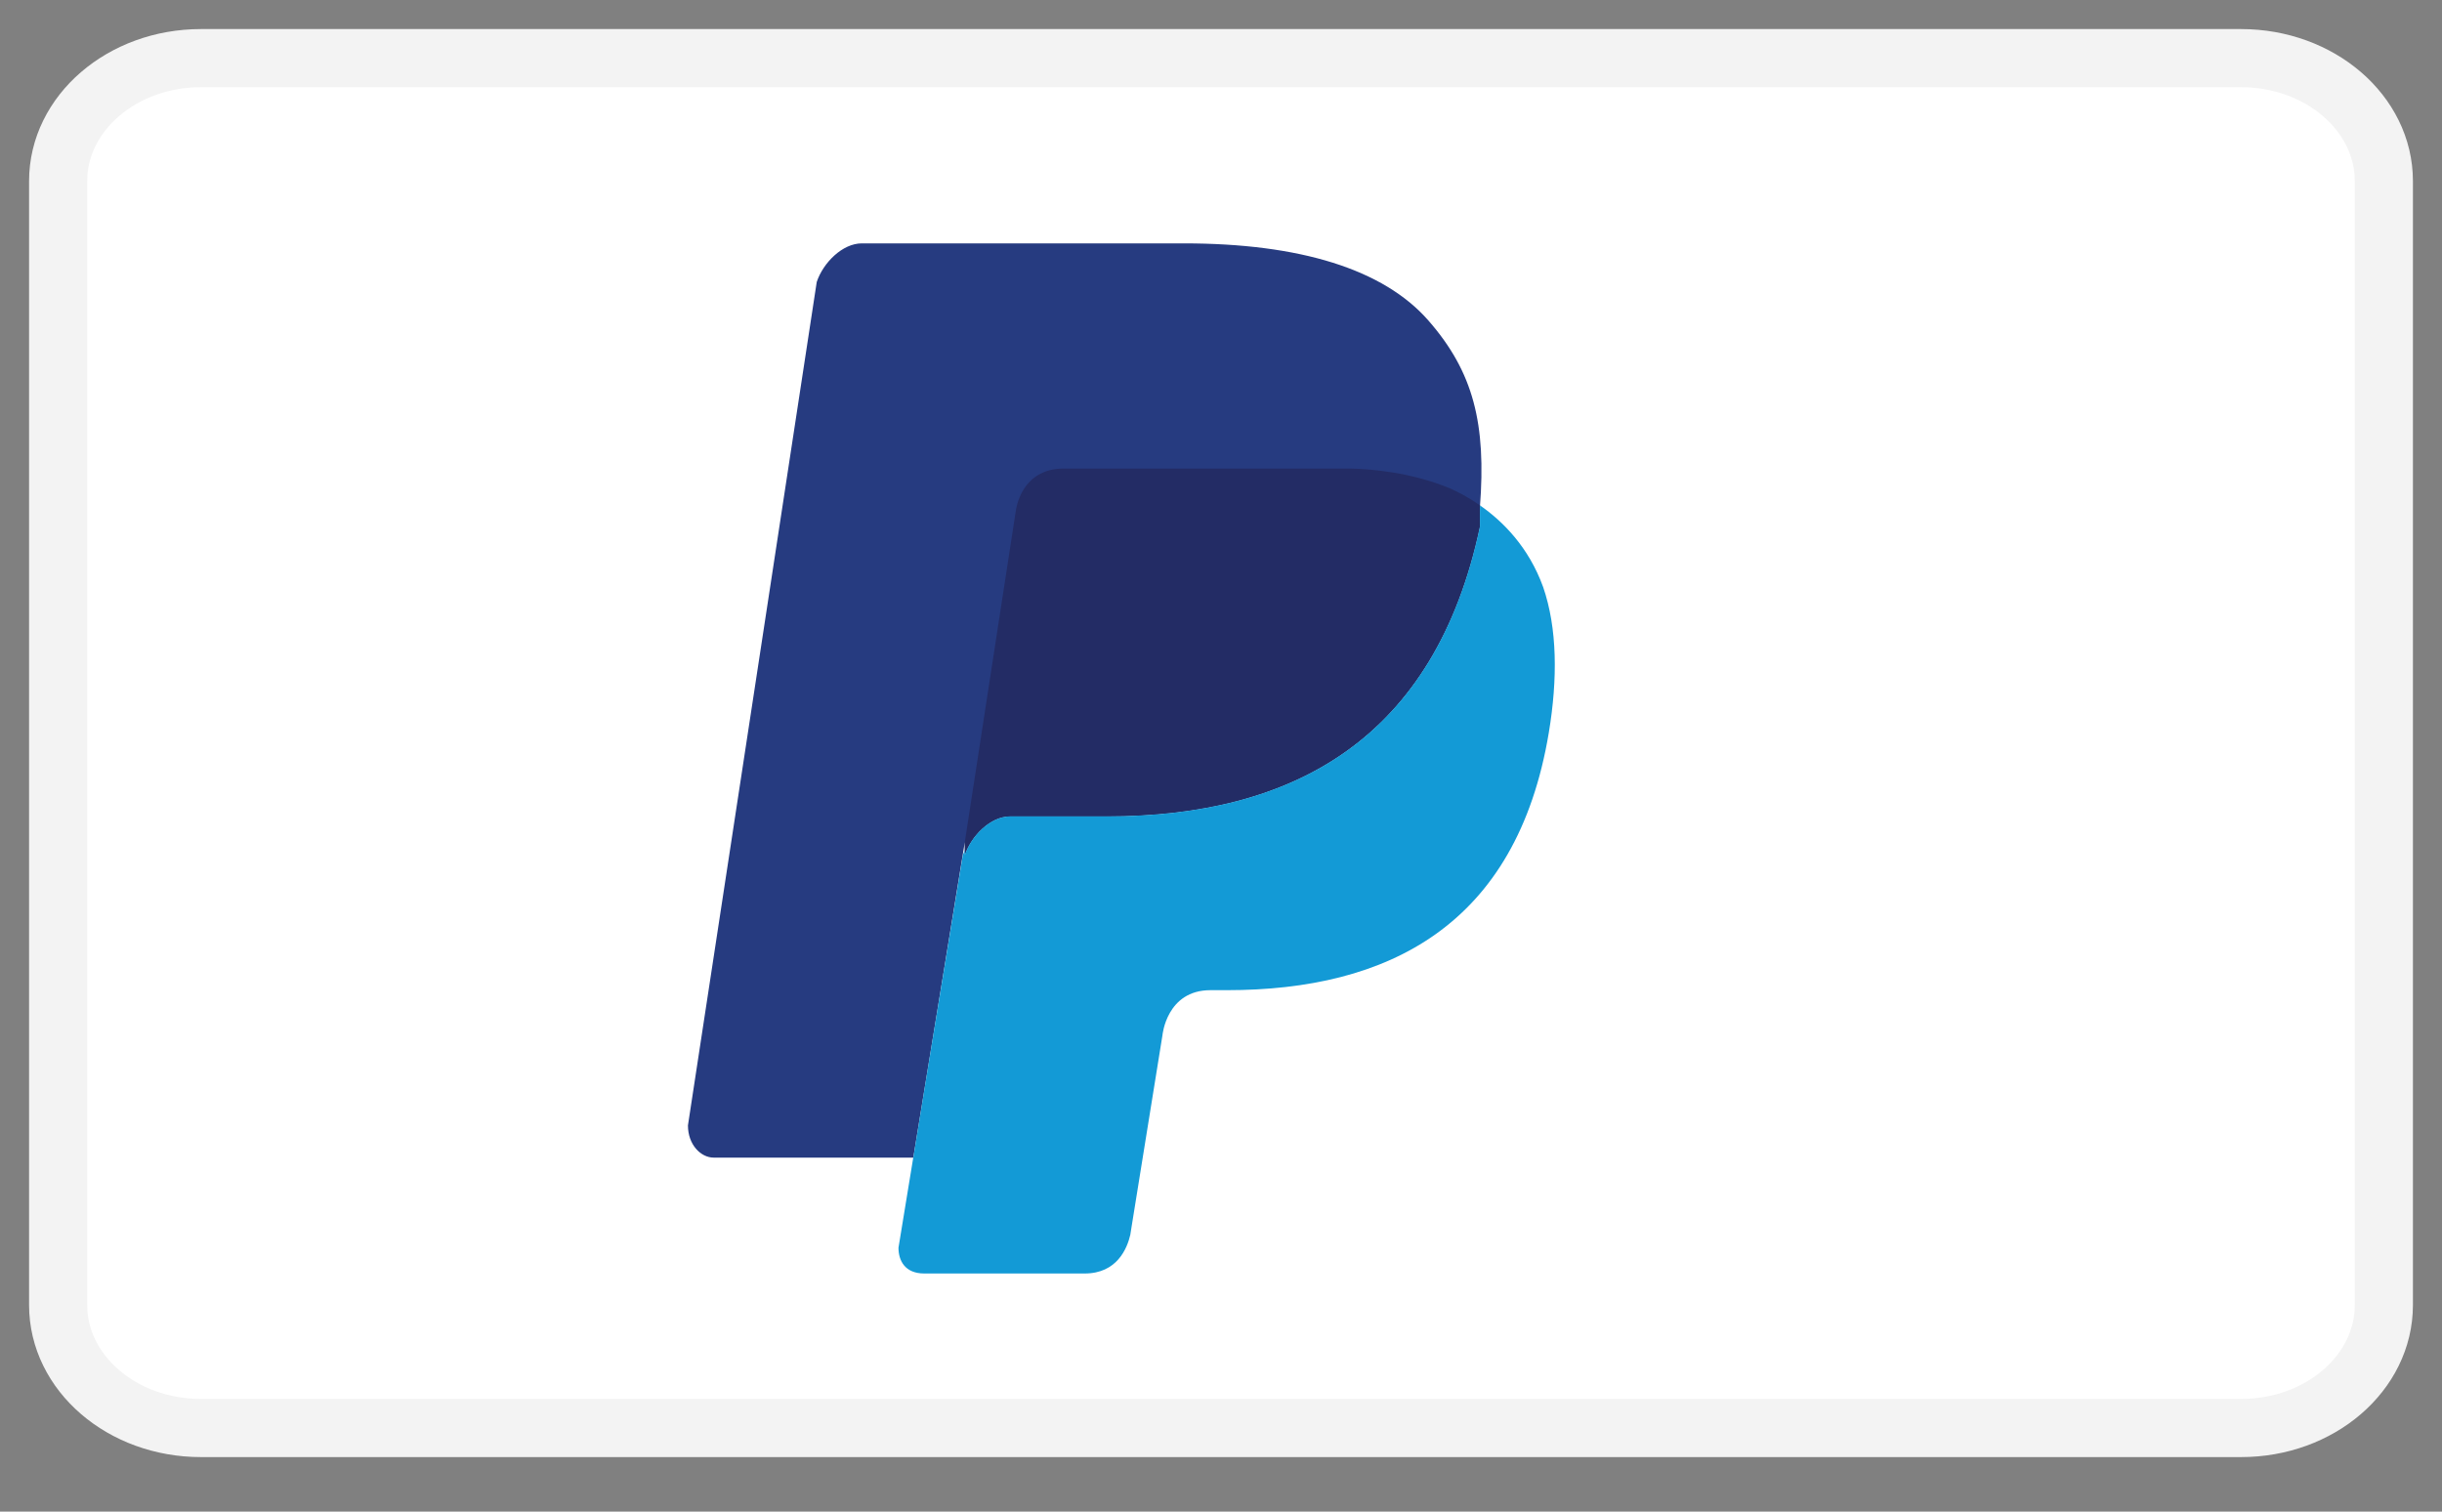
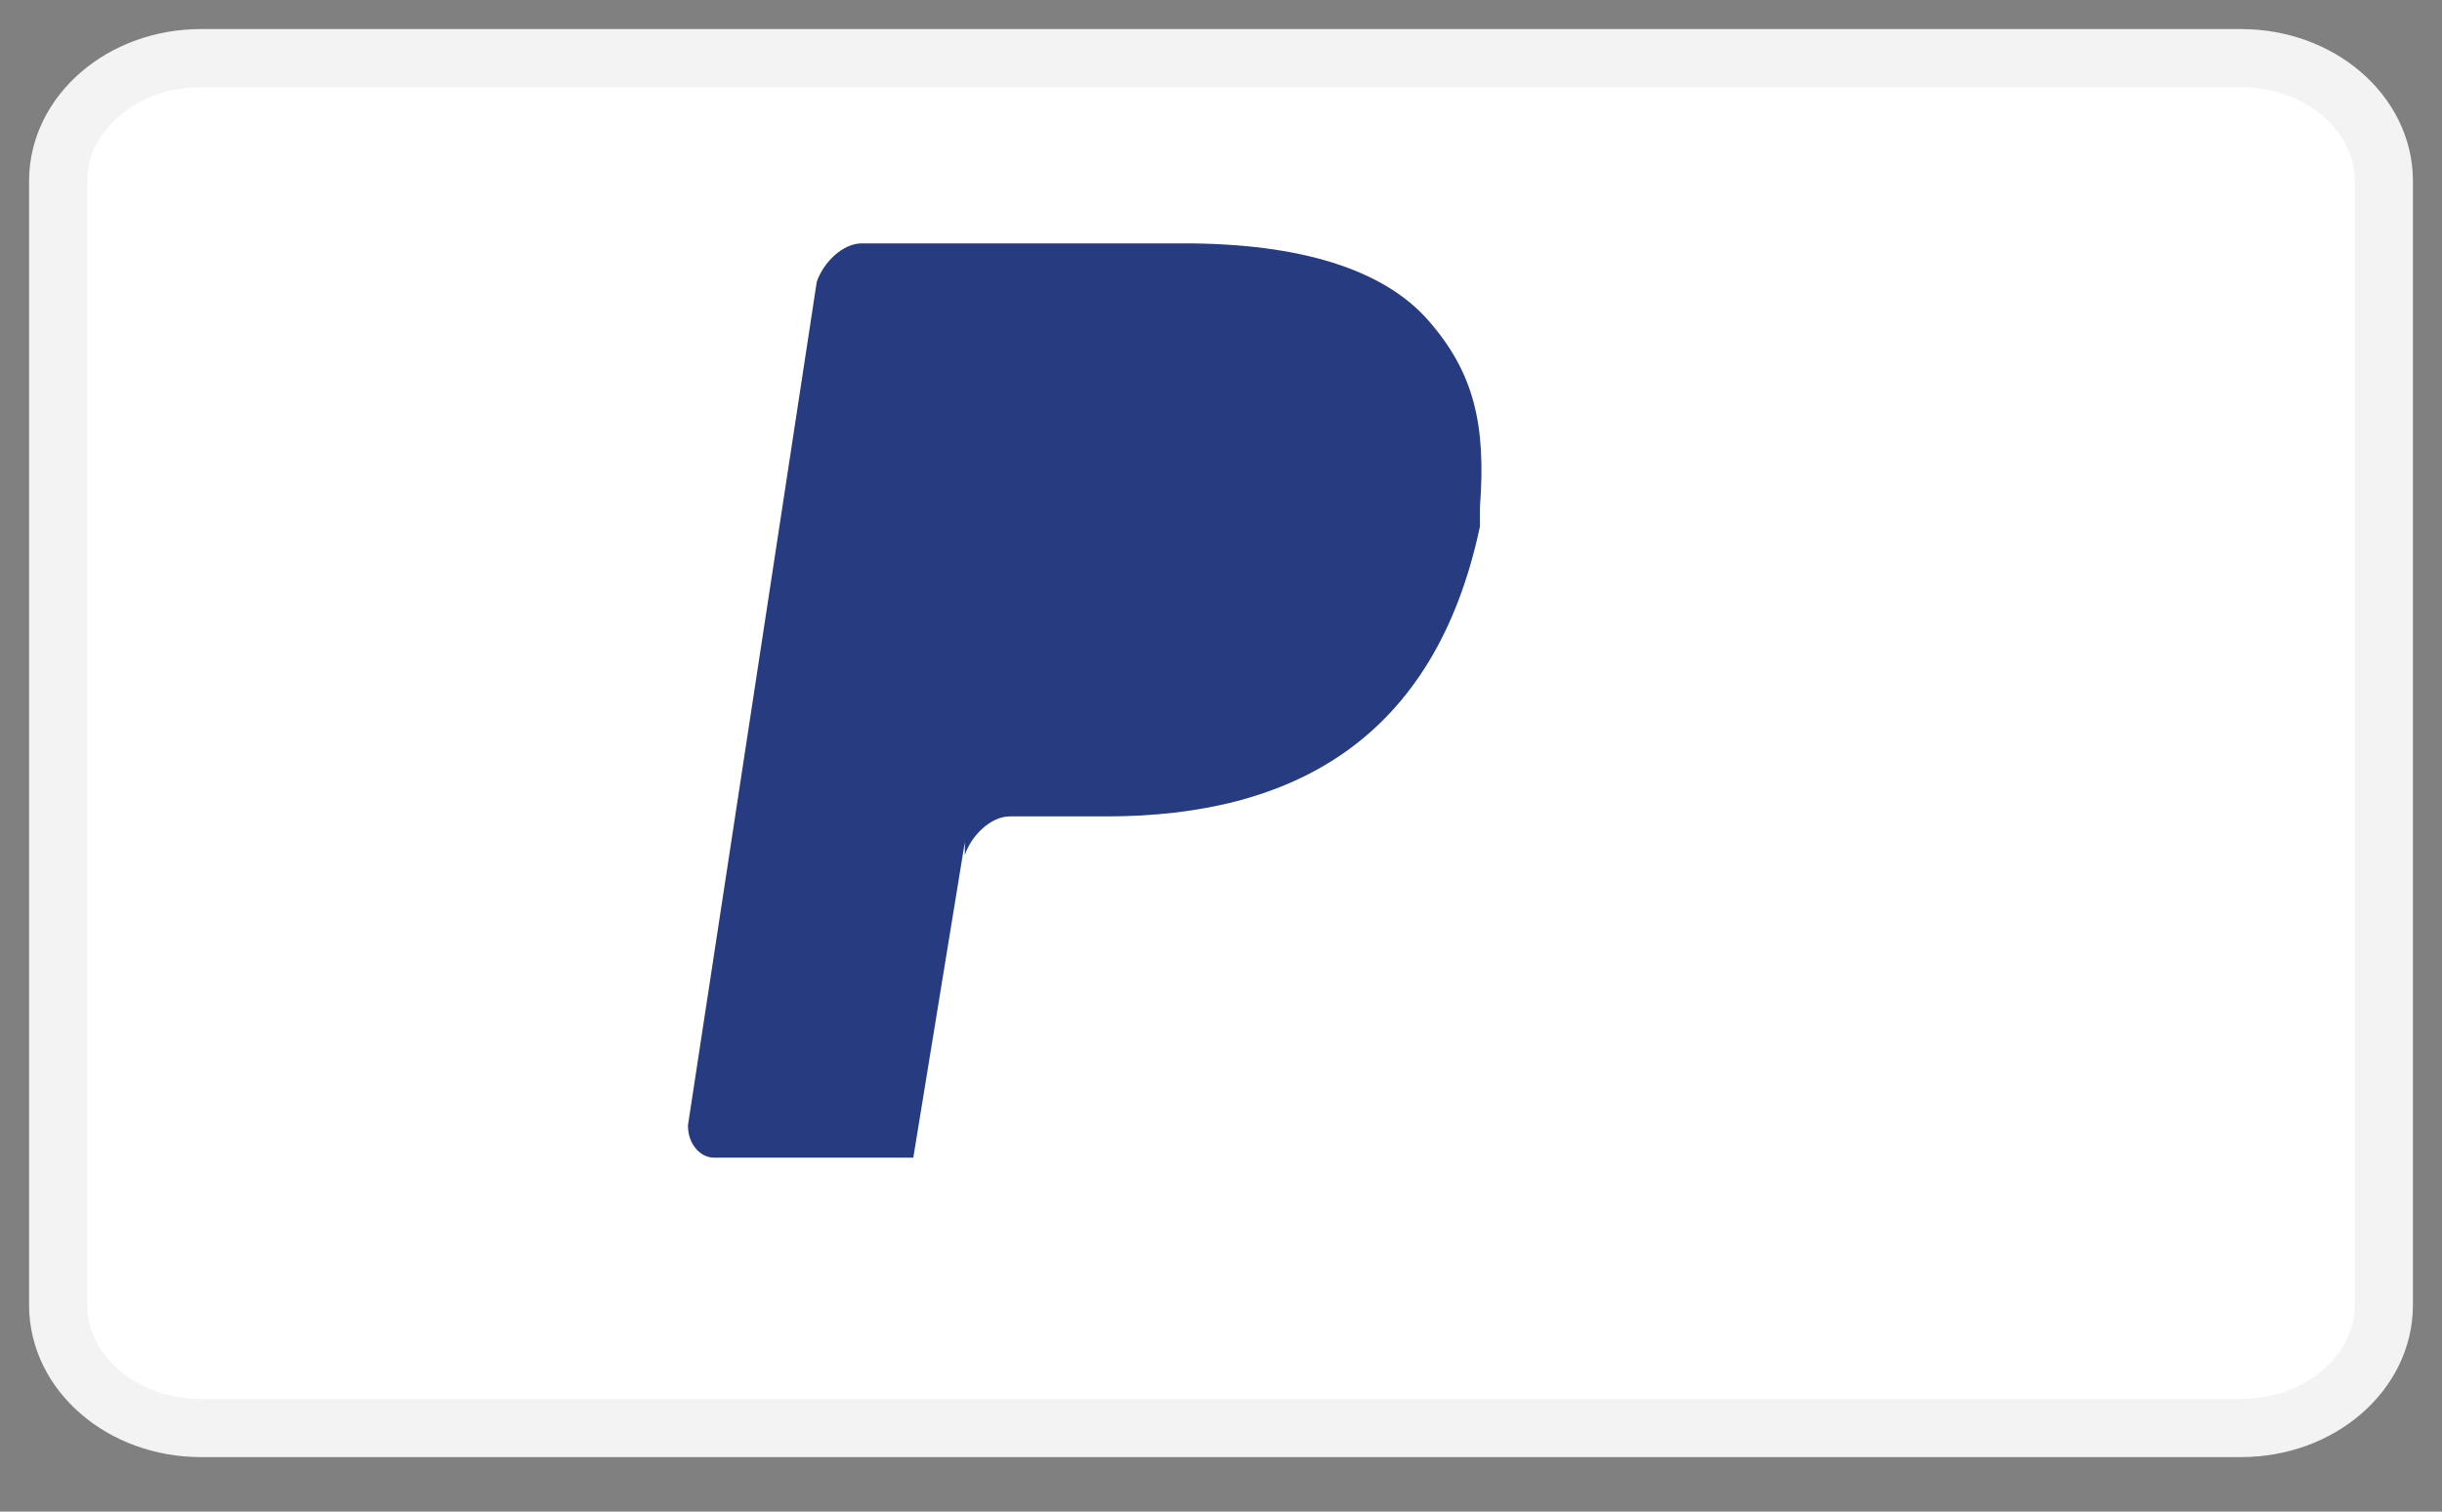
<svg xmlns="http://www.w3.org/2000/svg" width="42" height="26" viewBox="0 0 42 26" fill="none">
  <rect x="0" y="0" width="42" height="26" fill="#808080" stroke="none" />
  <path d="M38.544 1H3.456C2.1 1 1 1.947 1 3.115V22.447C1 23.615 2.1 24.562 3.456 24.562H38.544C39.9 24.562 41 23.615 41 22.447V3.115C41 1.947 39.9 1 38.544 1Z" fill="white" stroke="#F3F3F3" />
  <path d="M24.568 5.514C23.793 4.628 22.353 4.186 20.36 4.186H14.822C14.49 4.186 14.158 4.518 14.047 4.85L11.832 19.357C11.832 19.69 12.054 19.911 12.275 19.911H15.708L16.594 14.485V14.706C16.705 14.374 17.037 14.042 17.369 14.042H19.03C22.242 14.042 24.678 12.713 25.453 9.058V8.726C25.342 8.726 25.342 8.726 25.453 8.726C25.564 7.287 25.342 6.4 24.568 5.514Z" fill="#263B80" />
-   <path d="M25.453 9.057V8.725C25.454 8.714 25.454 8.703 25.455 8.692C25.258 8.555 25.074 8.46 24.933 8.398C24.26 8.12 23.573 8.068 23.255 8.06L23.253 8.059H21.639C21.639 8.059 21.64 8.059 21.641 8.06H18.253C17.677 8.081 17.518 8.545 17.477 8.747L16.594 14.483V14.62V14.705C16.705 14.372 17.037 14.041 17.369 14.041H19.03C22.242 14.041 24.678 12.712 25.453 9.057Z" fill="#232C65" />
-   <path d="M26.541 10.098C26.291 9.408 25.848 8.967 25.455 8.693C25.454 8.704 25.454 8.714 25.453 8.726V9.058C24.678 12.713 22.242 14.042 19.031 14.042H17.369C17.037 14.042 16.705 14.373 16.594 14.706V14.621C16.581 14.649 16.57 14.678 16.56 14.706L15.934 18.523L15.708 19.911H15.707L15.453 21.461C15.453 21.683 15.564 21.904 15.896 21.904H18.656C19.212 21.904 19.386 21.472 19.44 21.239L19.463 21.094V21.094L19.993 17.807C19.993 17.807 20.062 17.031 20.818 17.031H21.101C23.869 17.031 26.084 15.924 26.638 12.602C26.792 11.676 26.784 10.804 26.541 10.098Z" fill="#139AD6" />
</svg>